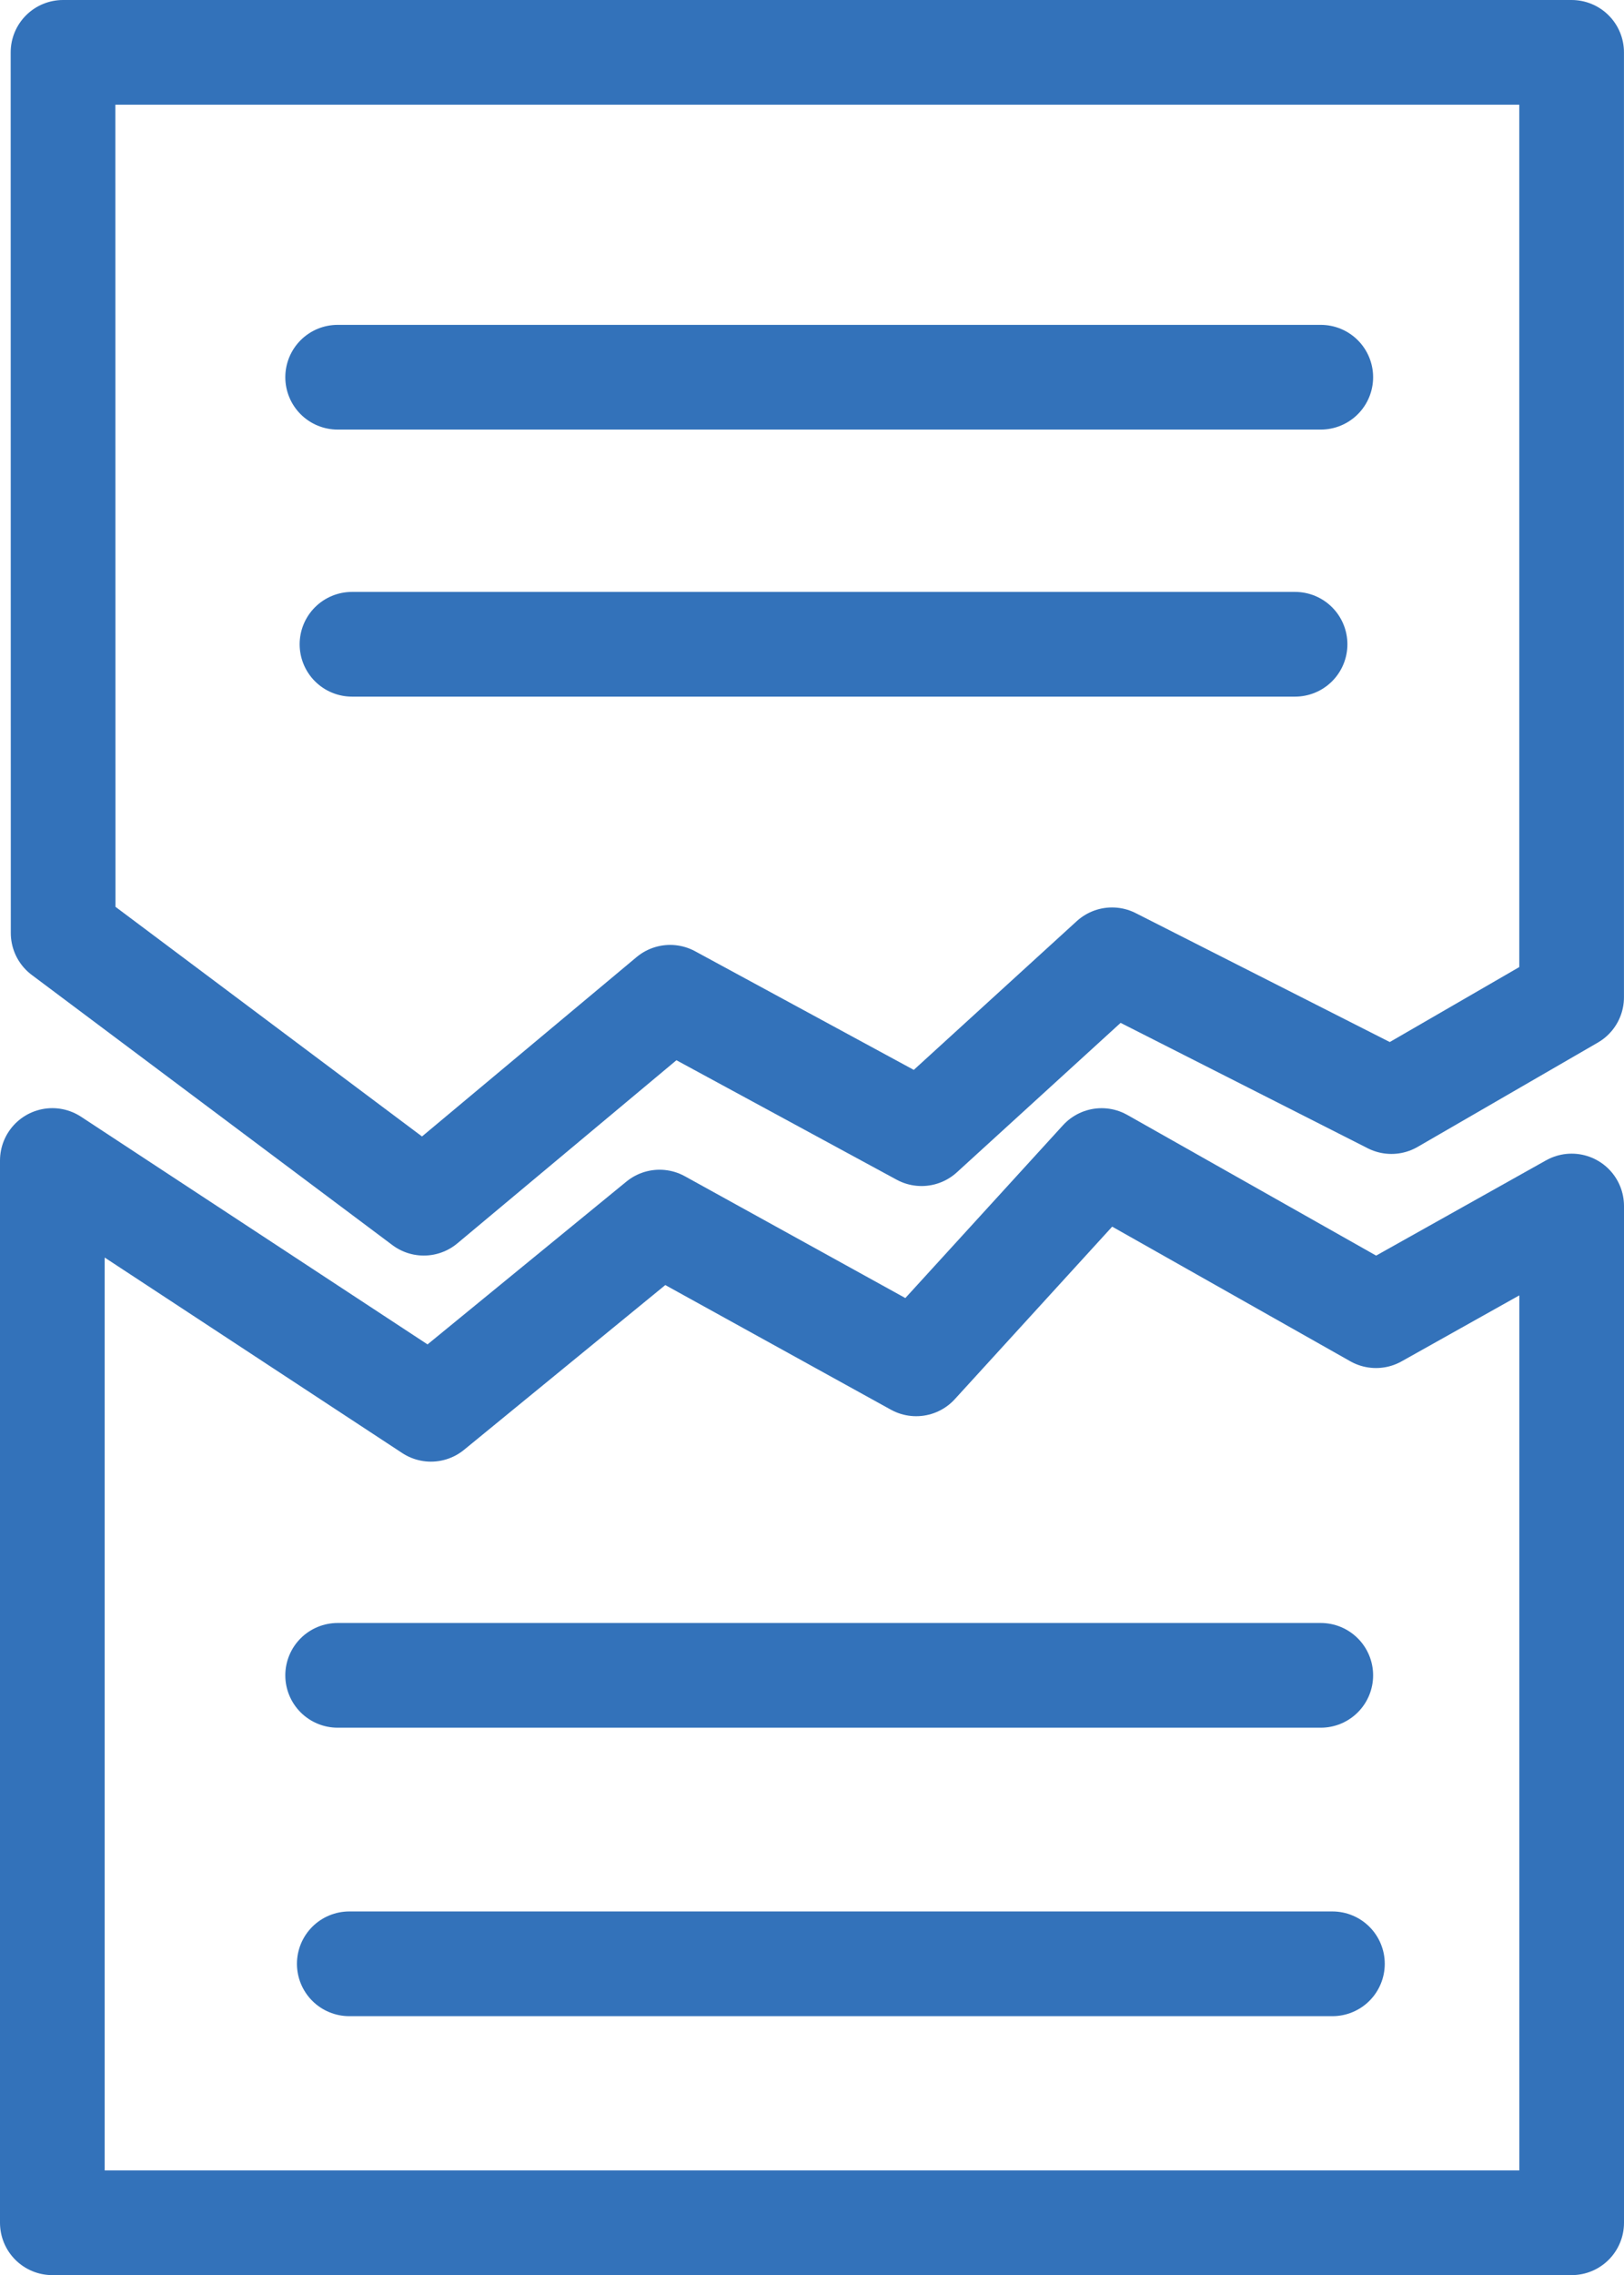
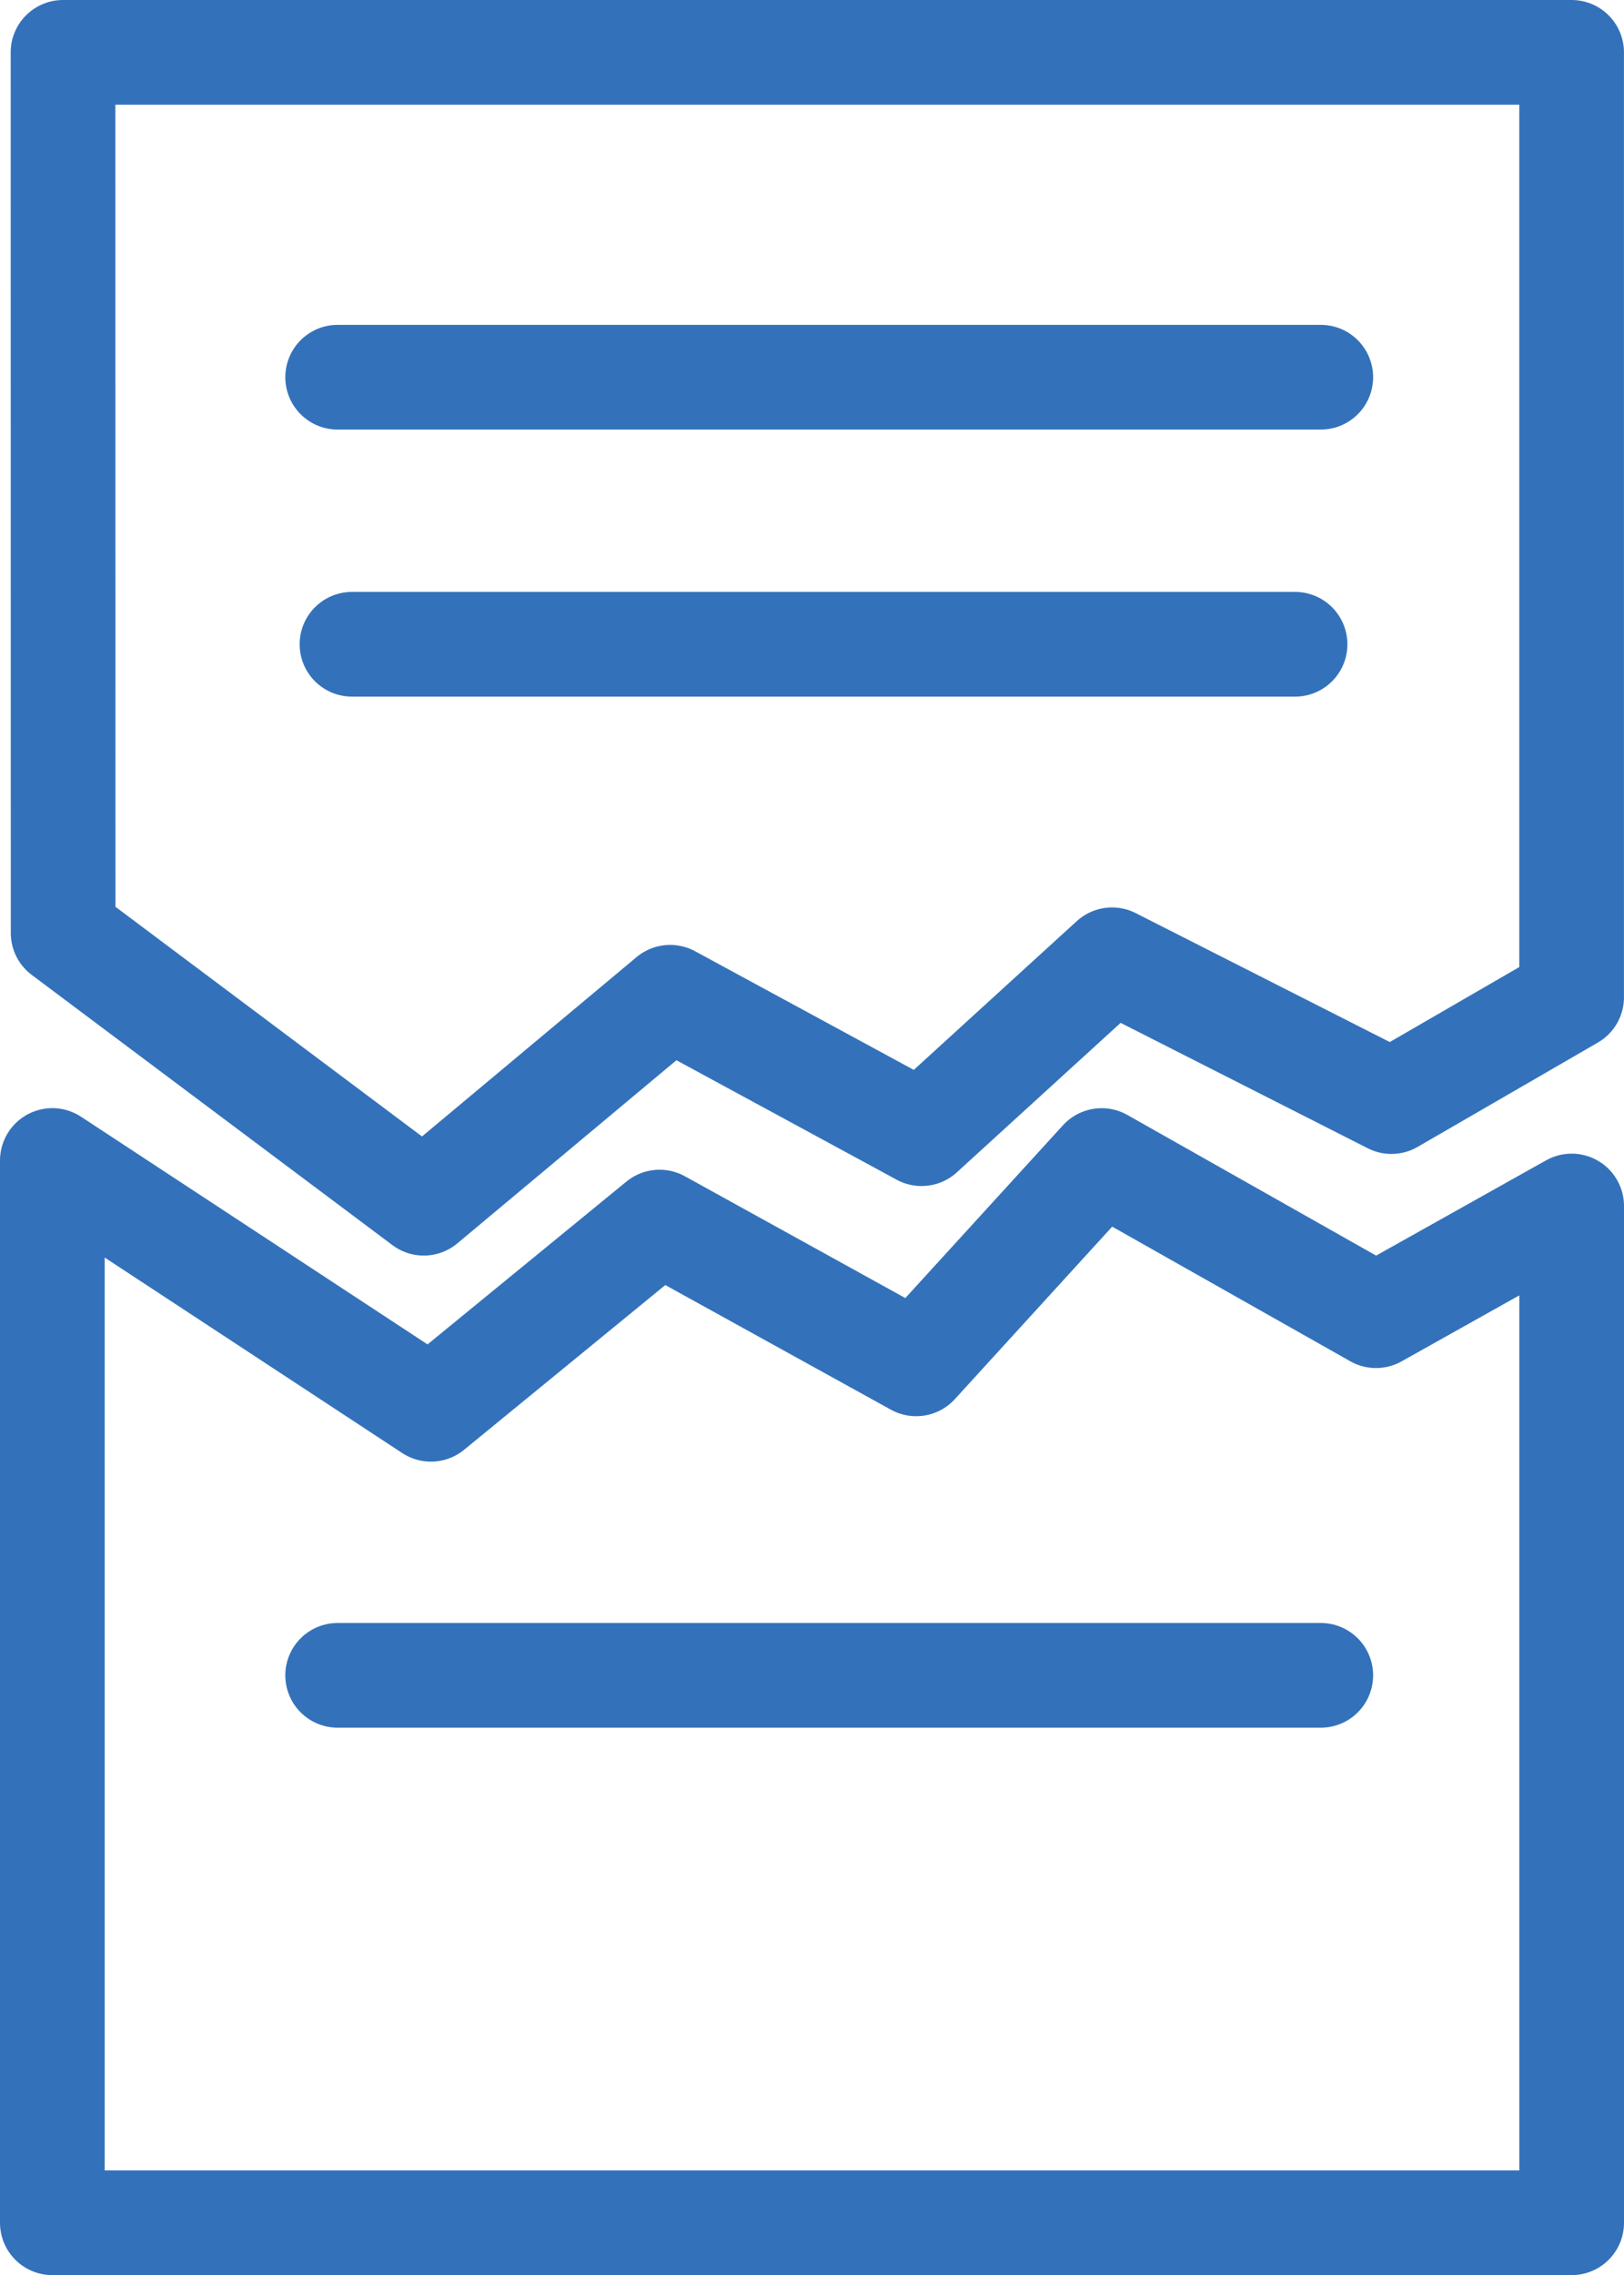
<svg xmlns="http://www.w3.org/2000/svg" width="93.084" height="130.362" viewBox="0 0 93.084 130.362">
  <defs>
    <style>.a,.b{fill:none;stroke:#3372ba;stroke-linecap:round;stroke-width:6px;}.a{stroke-linejoin:round;}</style>
  </defs>
  <g transform="translate(3 3)">
    <path class="a" d="M1508.221,210.281h86.47v54.142l-10.329,5.977-16.013-8.123-10.918,9.962-14.411-7.816-14.121,11.8-20.671-15.481Z" transform="translate(-1507.609 -210.281)" />
    <path class="a" d="M1592.9,469.079v58.259h-87.084V466.472l21.7,14.254L1540.621,470l14.708,8.123,10.63-11.649,15.727,8.889Z" transform="translate(-1505.816 -402.976)" />
    <line class="b" x2="56.351" transform="translate(16.353 18.614)" />
    <line class="b" x2="54.055" transform="translate(17.175 33.916)" />
    <line class="b" x2="56.351" transform="translate(16.353 92.995)" />
-     <line class="b" x2="56.351" transform="translate(17.02 109.524)" />
  </g>
</svg>